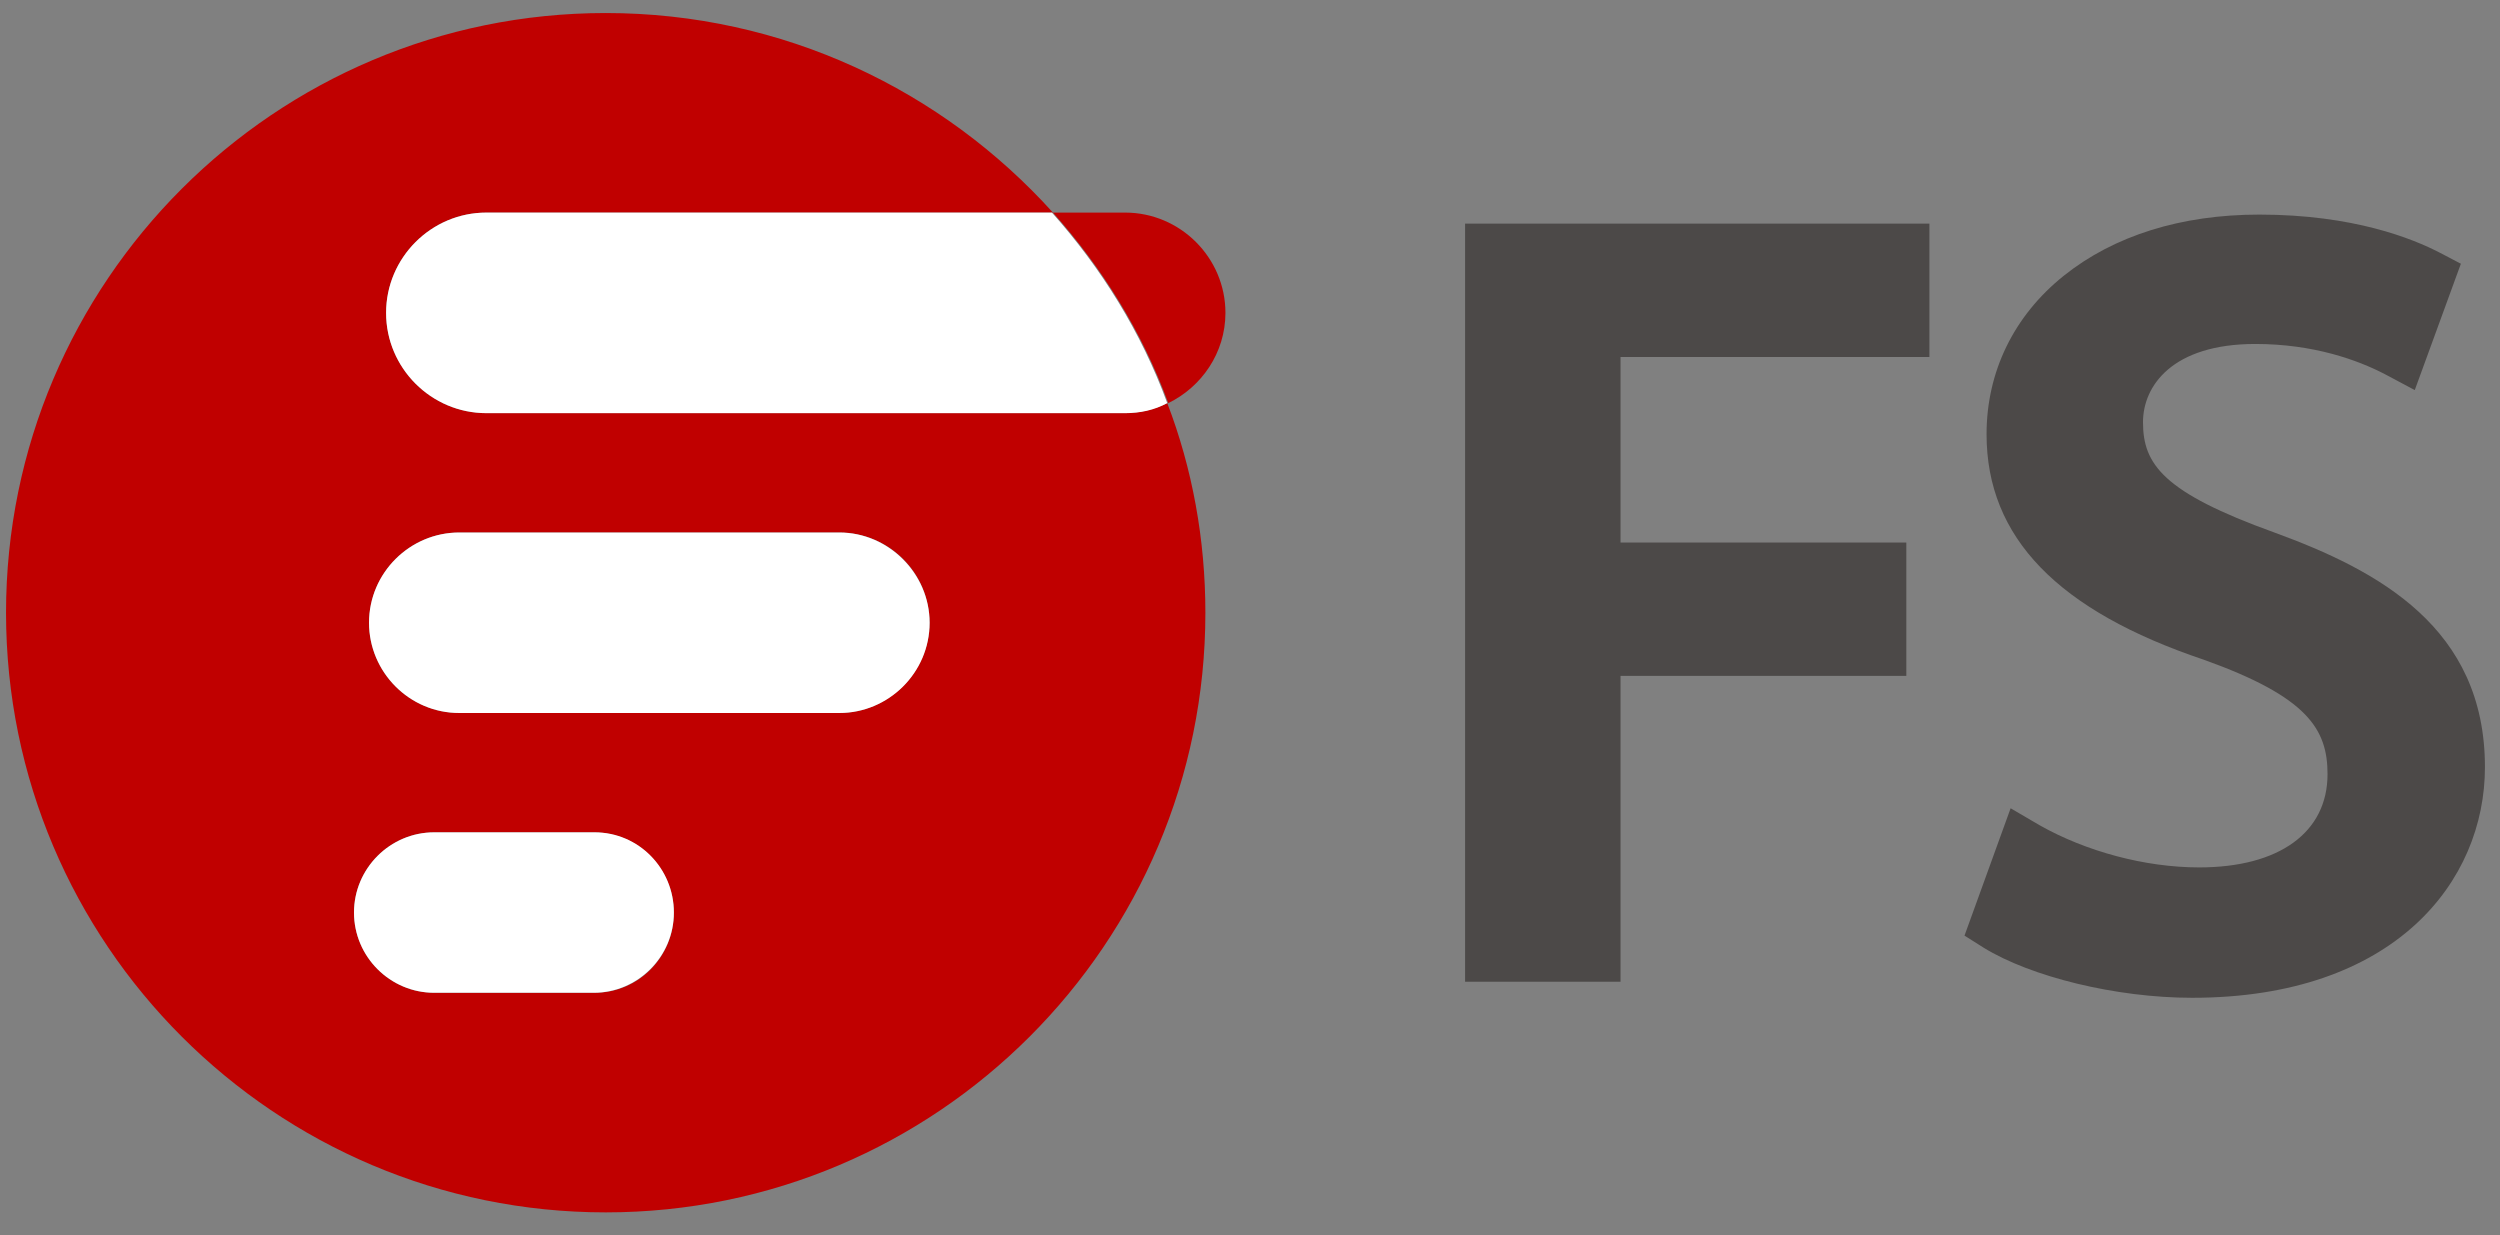
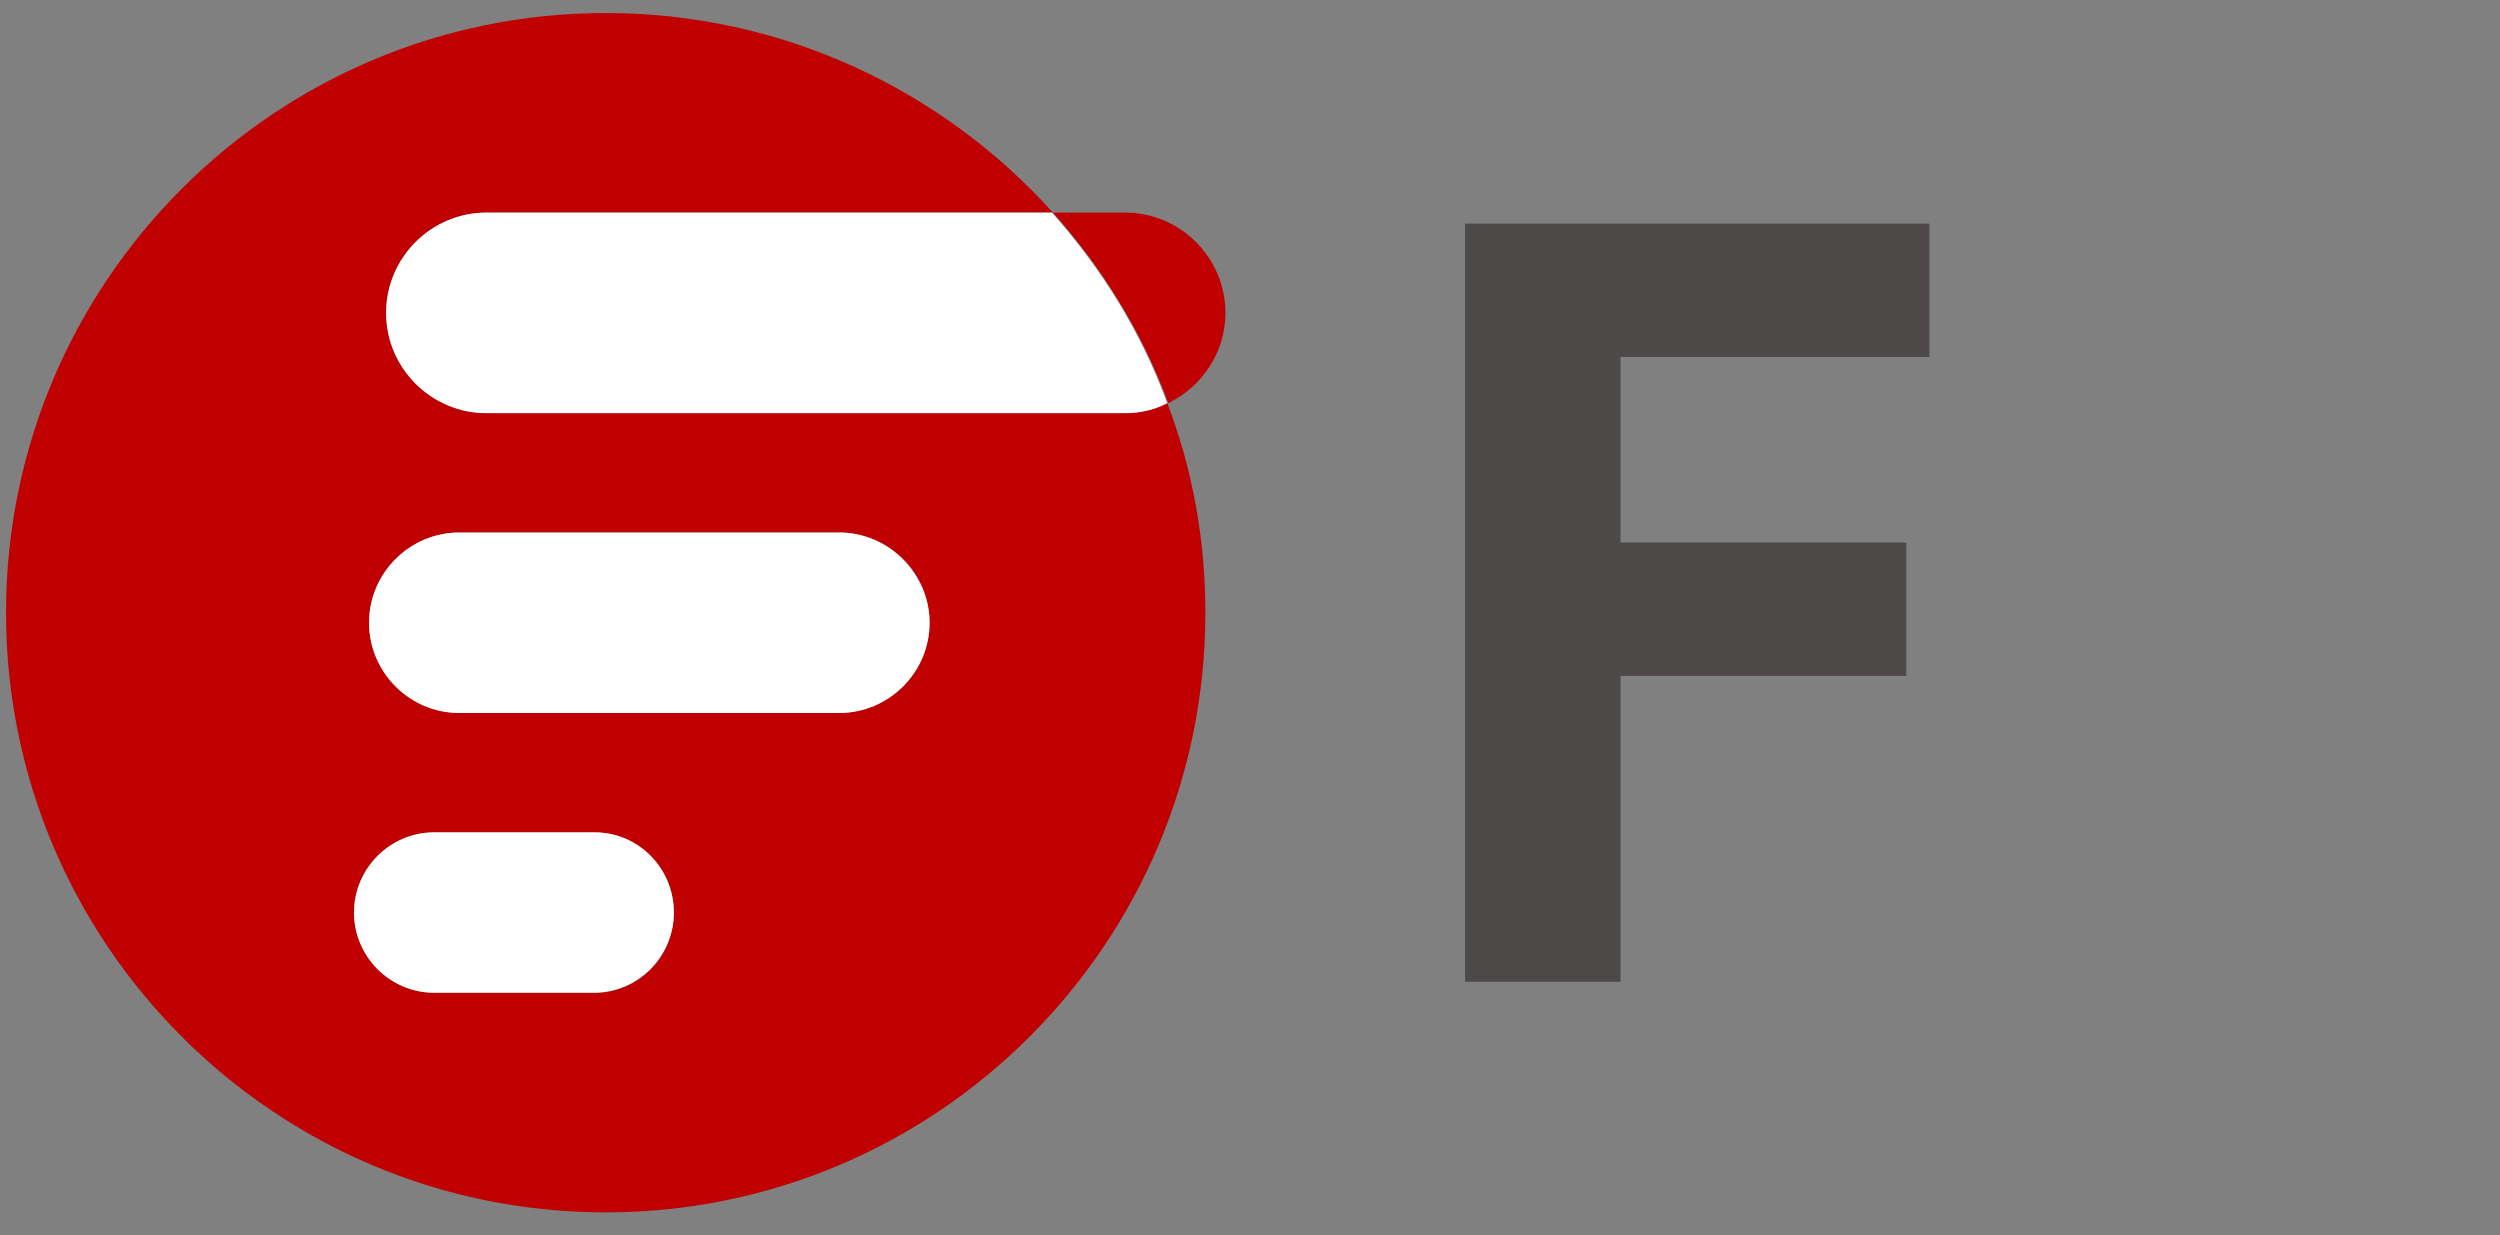
<svg xmlns="http://www.w3.org/2000/svg" fill="none" version="1.1" width="85" height="42" viewBox="0 0 85 42">
  <rect x="0" y="0" width="85" height="42" fill="#808080" stroke="none" />
  <defs>
    <clipPath id="master_svg0_349_04442">
      <rect x="0" y="0" width="85" height="42" rx="0" />
    </clipPath>
  </defs>
  <g style="mix-blend-mode:passthrough" clip-path="url(#master_svg0_349_04442)">
    <g>
      <path d="M65.6,12.138L65.6,7.603L49.813,7.603L49.813,33.379L55.098,33.379L55.098,22.98L64.815,22.98L64.815,18.446L55.098,18.446L55.098,12.138L65.6,12.138Z" fill="#4C4948" fill-opacity="1" />
    </g>
    <g>
-       <path d="M77.328,18.105C73.544,16.741,72.862,15.786,72.862,14.354C72.862,13.127,73.851,11.695,76.681,11.695C78.658,11.695,80.158,12.24,81.079,12.718L82.102,13.263L83.67,8.967L82.954,8.592C82.034,8.115,80.022,7.296,76.817,7.296C74.158,7.296,71.873,8.012,70.168,9.376C68.464,10.74,67.543,12.649,67.543,14.763C67.543,18.275,69.964,20.764,74.942,22.435C78.454,23.696,79.136,24.787,79.136,26.322C79.136,28.299,77.499,29.492,74.771,29.492C72.93,29.492,70.919,28.947,69.35,28.06L68.361,27.481L66.793,31.811L67.441,32.22C69.043,33.209,71.941,33.925,74.533,33.925C81.42,33.925,84.488,29.97,84.488,26.083C84.489,21.344,80.874,19.4,77.328,18.105Z" fill="#4C4948" fill-opacity="1" />
-     </g>
+       </g>
    <g>
      <g>
        <path d="M38.255,14.047L33.72,14.047L16.536,14.047C14.661,14.047,13.127,12.513,13.127,10.638C13.127,8.763,14.661,7.228,16.536,7.228L33.72,7.228L35.8,7.228C32.05,3.069,26.629,0.443,20.594,0.443C9.342,0.443,0.205,9.581,0.205,20.832C0.205,32.084,9.342,41.221,20.594,41.221C31.845,41.221,40.983,32.084,40.983,20.832C40.983,18.343,40.539,15.923,39.687,13.706C39.278,13.911,38.767,14.047,38.255,14.047ZM20.219,33.755L14.763,33.755C13.263,33.755,12.036,32.527,12.036,31.027C12.036,29.527,13.263,28.299,14.763,28.299L20.184,28.299C21.685,28.299,22.912,29.527,22.912,31.027C22.912,32.527,21.719,33.755,20.219,33.755ZM28.538,24.242L15.616,24.242C13.945,24.242,12.547,22.878,12.547,21.173C12.547,19.503,13.911,18.105,15.616,18.105L28.538,18.105C30.209,18.105,31.606,19.469,31.606,21.173C31.606,22.844,30.209,24.242,28.538,24.242Z" fill="#C00000" fill-opacity="1" />
      </g>
      <g>
        <path d="M28.538,18.105L15.616,18.105C13.945,18.105,12.547,19.469,12.547,21.173C12.547,22.844,13.911,24.242,15.616,24.242L28.538,24.242C30.209,24.242,31.607,22.878,31.607,21.173C31.607,19.503,30.209,18.105,28.538,18.105Z" fill="#FFFFFF" fill-opacity="1" />
      </g>
      <g>
        <path d="M20.219,28.299L14.763,28.299C13.263,28.299,12.036,29.527,12.036,31.027C12.036,32.527,13.263,33.754,14.763,33.754L20.185,33.754C21.685,33.754,22.912,32.527,22.912,31.027C22.912,29.527,21.719,28.299,20.219,28.299Z" fill="#FFFFFF" fill-opacity="1" />
      </g>
      <g>
        <path d="M41.665,10.638C41.665,8.763,40.13,7.228,38.255,7.228L35.8,7.228C37.471,9.104,38.835,11.286,39.721,13.706C40.846,13.161,41.665,12.002,41.665,10.638Z" fill="#C00000" fill-opacity="1" />
      </g>
      <g>
        <path d="M33.72,7.228L16.536,7.228C14.661,7.228,13.127,8.763,13.127,10.638C13.127,12.513,14.661,14.047,16.536,14.047L33.72,14.047L38.255,14.047C38.767,14.047,39.244,13.945,39.687,13.706C38.801,11.286,37.437,9.104,35.766,7.228L33.72,7.228Z" fill="#FFFFFF" fill-opacity="1" />
      </g>
    </g>
  </g>
</svg>